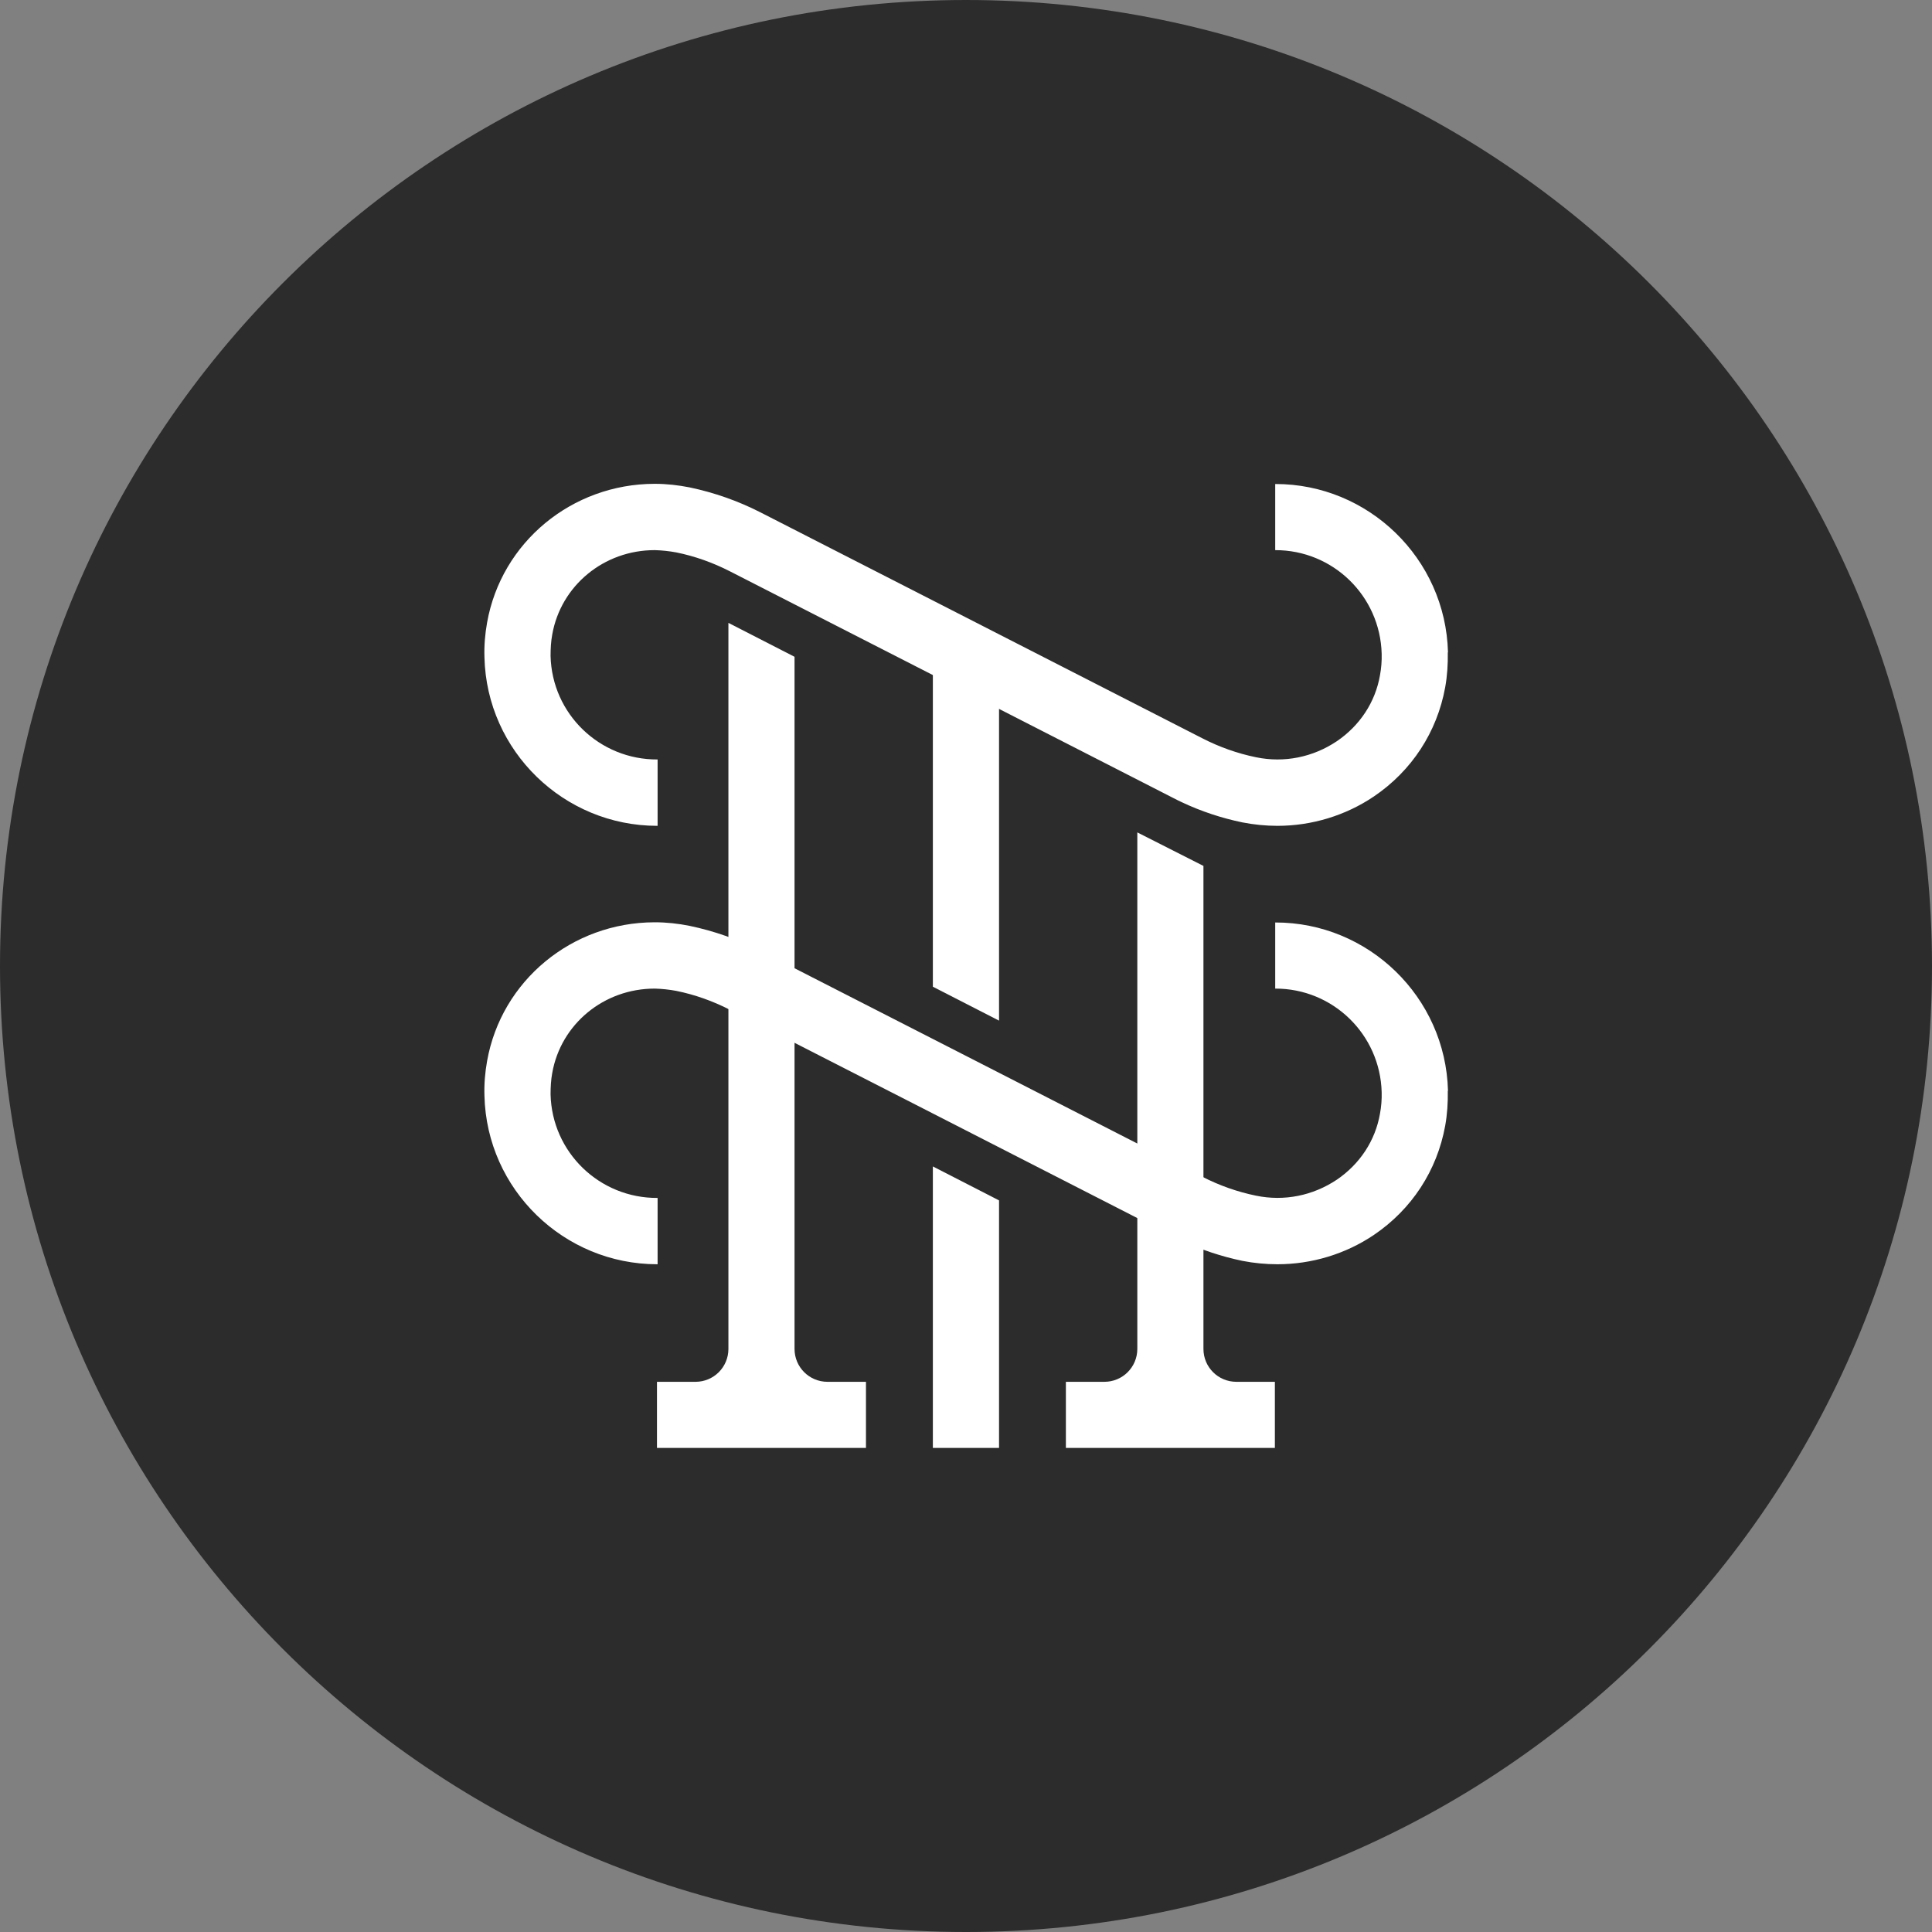
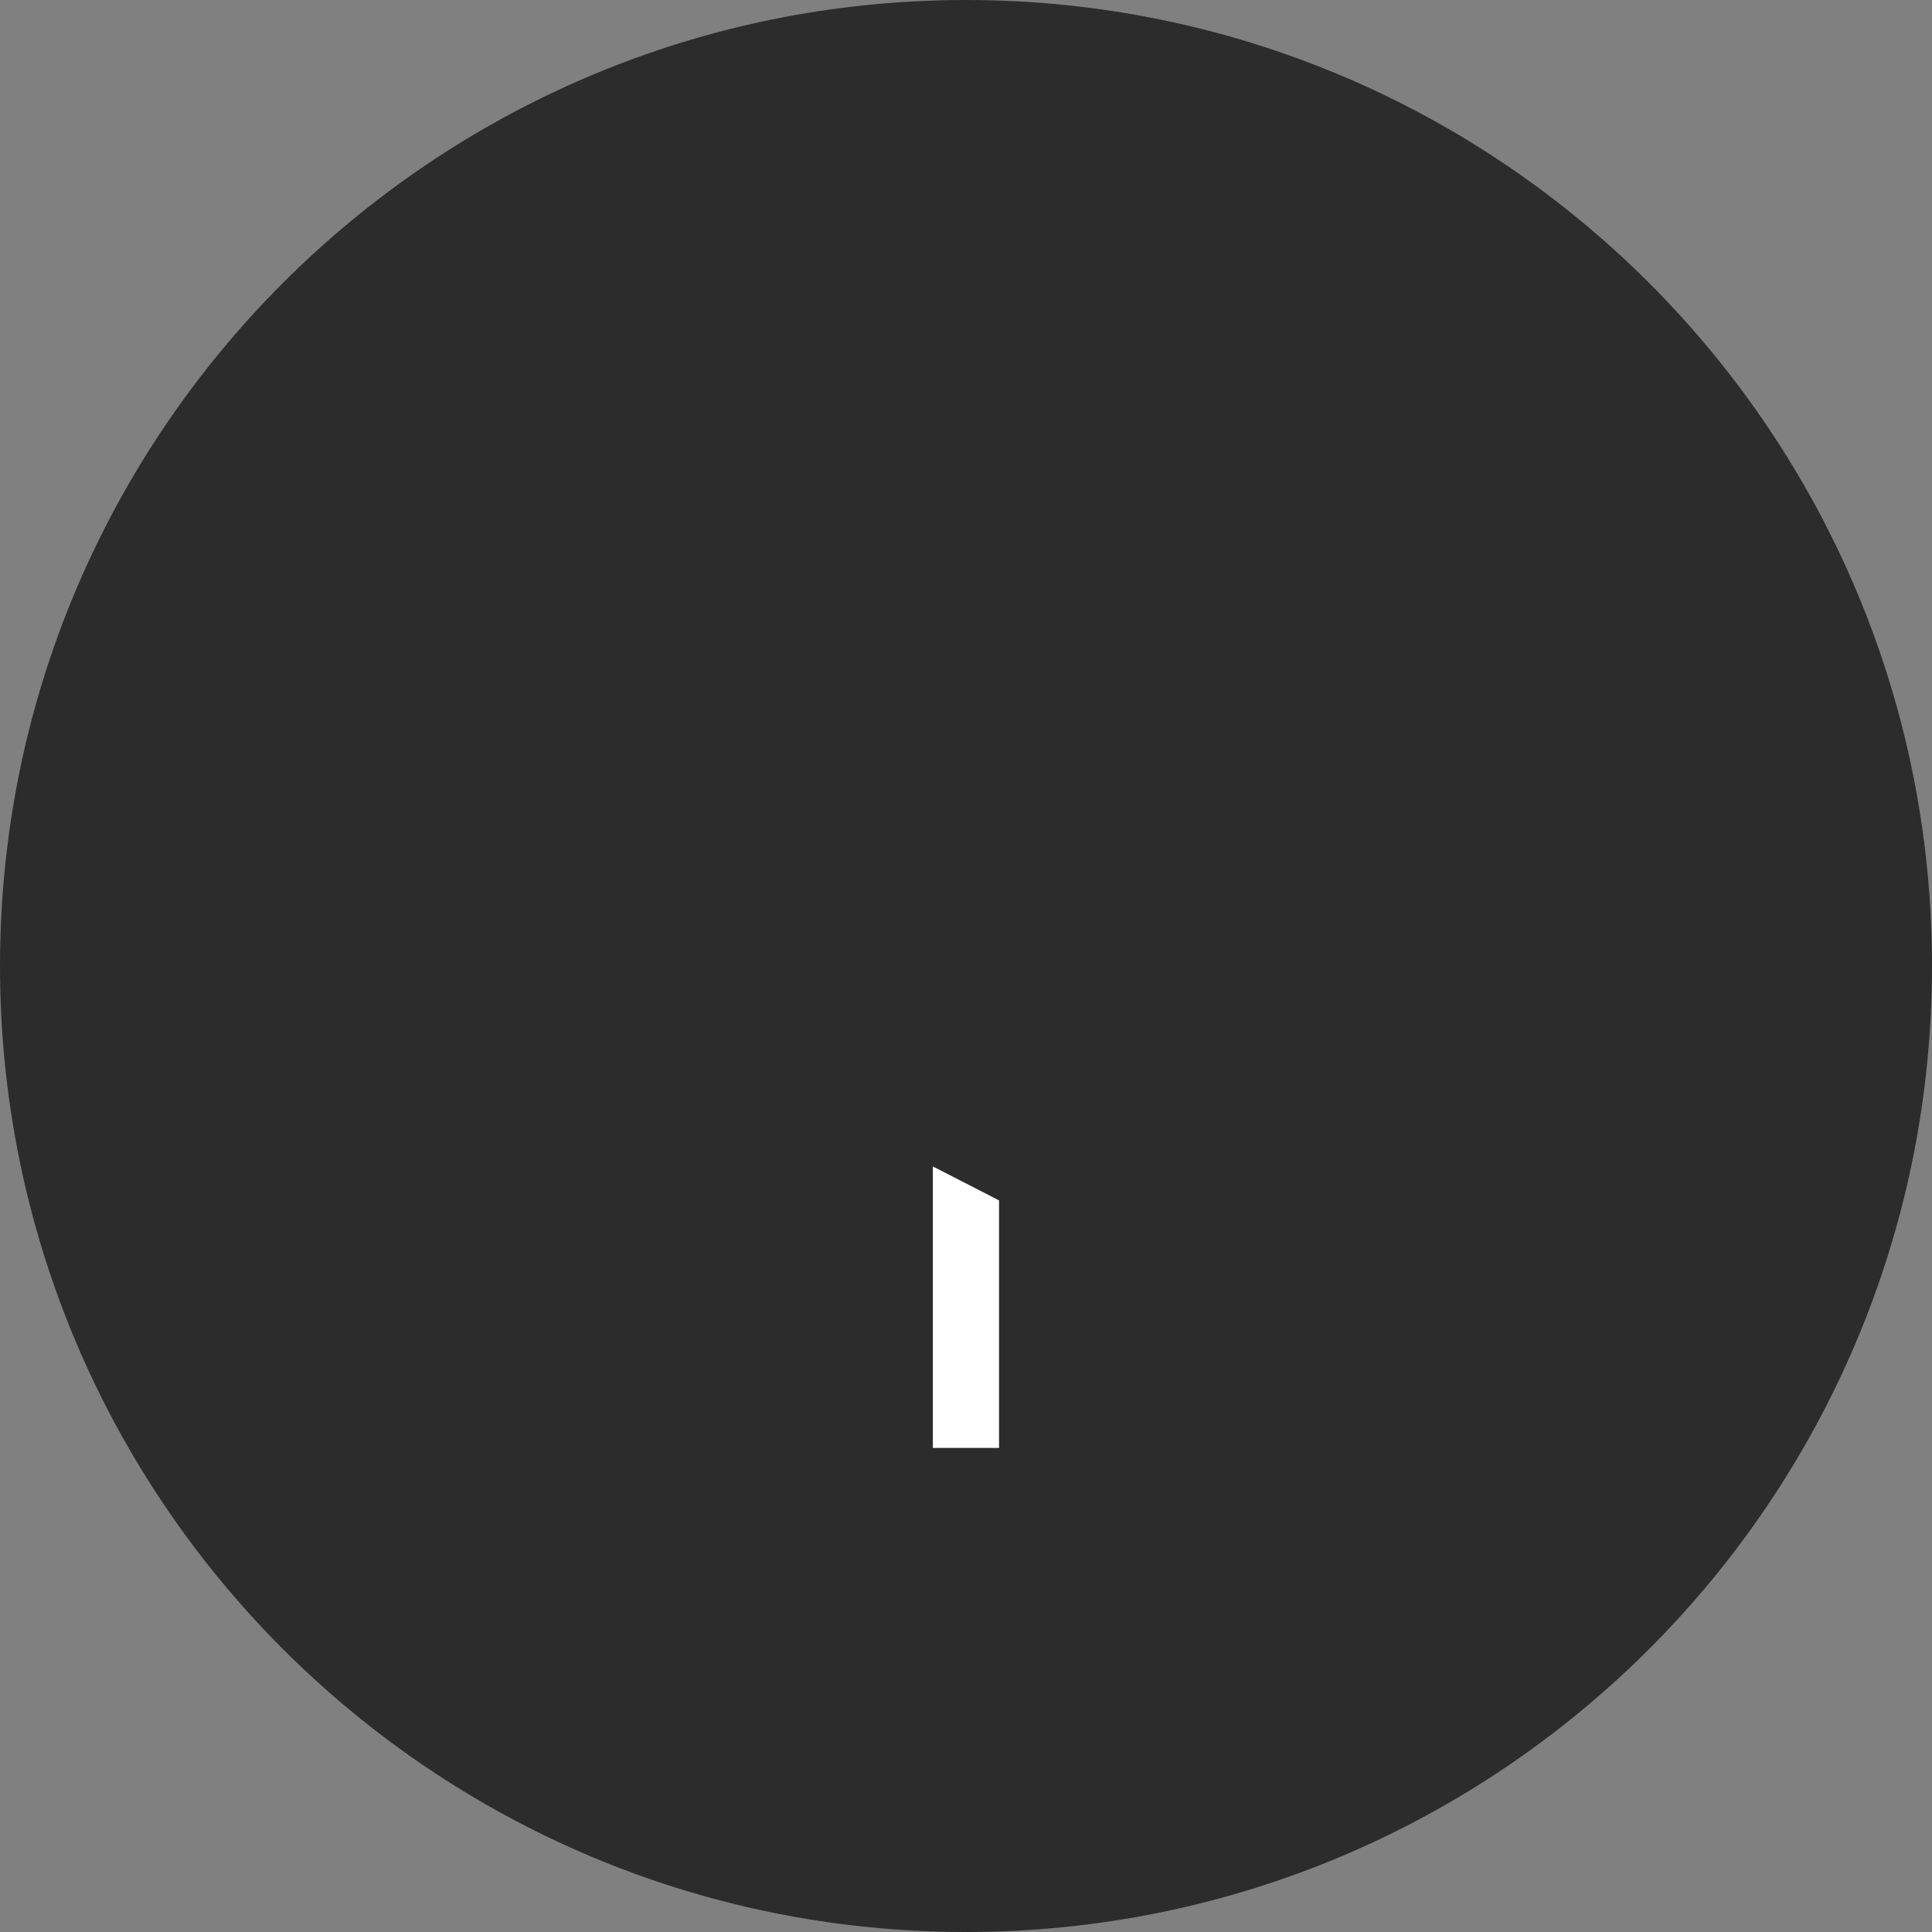
<svg xmlns="http://www.w3.org/2000/svg" version="1.1" width="40" height="40">
  <rect width="100%" height="100%" fill="#808080" stroke="none" />
  <svg viewBox="0 0 40 40" fill="none">
    <path d="M20 40C31.046 40 40 31.046 40 20C40 8.954 31.046 0 20 0C8.954 0 0 8.954 0 20C0 31.046 8.954 40 20 40Z" fill="#2C2C2C" />
-     <path d="M20.684 13.751V21.131L19.314 20.429V13.751H20.684Z" fill="white" />
    <path d="M20.684 24.853V29.978H19.314V24.15L20.684 24.853Z" fill="white" />
-     <path d="M17.929 28.609V29.978H13.602V28.609H14.398C14.777 28.609 15.081 28.305 15.081 27.927V12.896L16.45 13.598V27.927C16.45 28.305 16.755 28.609 17.133 28.609H17.929Z" fill="white" />
-     <path d="M26.395 28.609V29.978H22.068V28.609H22.864C23.242 28.609 23.547 28.305 23.547 27.927V17.234L24.916 17.928V27.927C24.916 28.305 25.22 28.609 25.599 28.609H26.395Z" fill="white" />
-     <path d="M29.975 13.509C29.979 13.751 29.964 13.992 29.921 14.23C29.753 15.155 29.23 15.958 28.446 16.489C27.857 16.887 27.155 17.098 26.449 17.098C26.207 17.098 25.965 17.074 25.723 17.027C25.294 16.938 24.877 16.801 24.479 16.614C24.417 16.587 24.358 16.555 24.296 16.524L19.01 13.821L15.109 11.827C14.758 11.648 14.387 11.515 14.001 11.437C13.857 11.41 13.705 11.394 13.56 11.39H13.553C12.503 11.39 11.614 12.124 11.434 13.134C11.407 13.278 11.399 13.431 11.399 13.579C11.427 14.78 12.414 15.732 13.615 15.724V17.098H13.607C11.676 17.098 10.077 15.553 10.03 13.61C10.022 13.368 10.042 13.126 10.085 12.888C10.381 11.227 11.84 10.021 13.549 10.017H13.56C13.802 10.017 14.044 10.045 14.278 10.091C14.781 10.197 15.273 10.368 15.733 10.602L19.634 12.596L24.896 15.287C25.247 15.467 25.622 15.6 26.004 15.678C26.589 15.799 27.182 15.678 27.678 15.346C28.154 15.022 28.474 14.539 28.571 13.981C28.598 13.836 28.61 13.684 28.606 13.536C28.575 12.338 27.596 11.387 26.402 11.39V10.021C28.329 10.017 29.929 11.562 29.979 13.505L29.975 13.509Z" fill="white" />
-     <path d="M29.975 22.586C29.979 22.828 29.964 23.07 29.921 23.308C29.753 24.233 29.23 25.036 28.446 25.567C27.857 25.965 27.155 26.175 26.449 26.175C26.207 26.175 25.965 26.152 25.723 26.105C25.294 26.015 24.877 25.879 24.479 25.691C24.417 25.664 24.358 25.633 24.296 25.602L19.01 22.898L15.109 20.905C14.758 20.726 14.387 20.593 14.001 20.515C13.857 20.488 13.705 20.472 13.56 20.468H13.553C12.503 20.468 11.614 21.201 11.434 22.212C11.407 22.356 11.399 22.508 11.399 22.657C11.427 23.858 12.414 24.81 13.615 24.802V26.175H13.607C11.676 26.175 10.077 24.63 10.03 22.688C10.022 22.446 10.042 22.204 10.085 21.966C10.381 20.304 11.84 19.099 13.549 19.095H13.56C13.802 19.095 14.044 19.122 14.278 19.169C14.781 19.274 15.273 19.446 15.733 19.68L19.634 21.674L24.896 24.365C25.247 24.545 25.622 24.677 26.004 24.755C26.589 24.876 27.182 24.755 27.678 24.424C28.154 24.1 28.474 23.616 28.571 23.058C28.598 22.914 28.61 22.762 28.606 22.614C28.575 21.416 27.596 20.464 26.402 20.468V19.099C28.329 19.095 29.929 20.64 29.979 22.582L29.975 22.586Z" fill="white" />
  </svg>
  <style>@media (prefers-color-scheme: light) { :root { filter: none; } }
@media (prefers-color-scheme: dark) { :root { filter: none; } }
</style>
</svg>